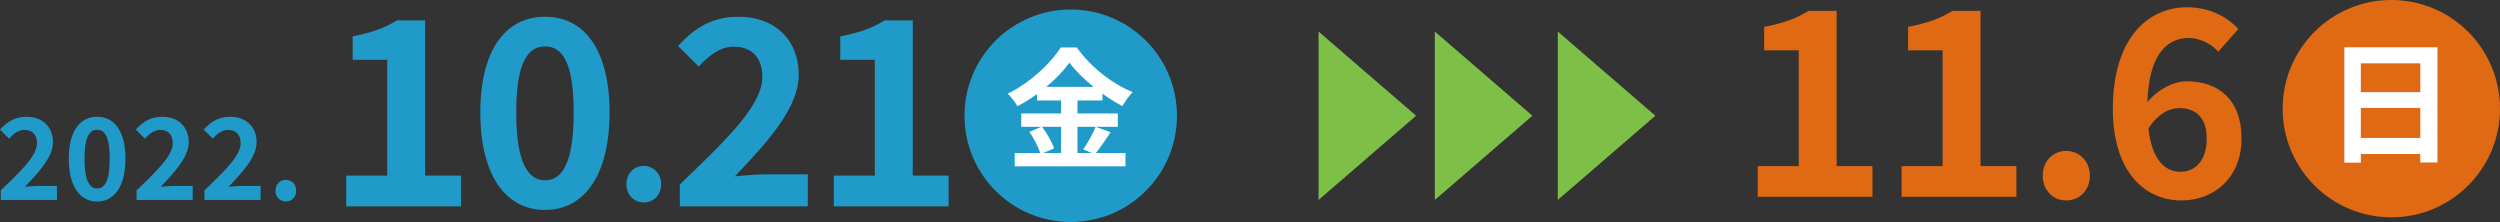
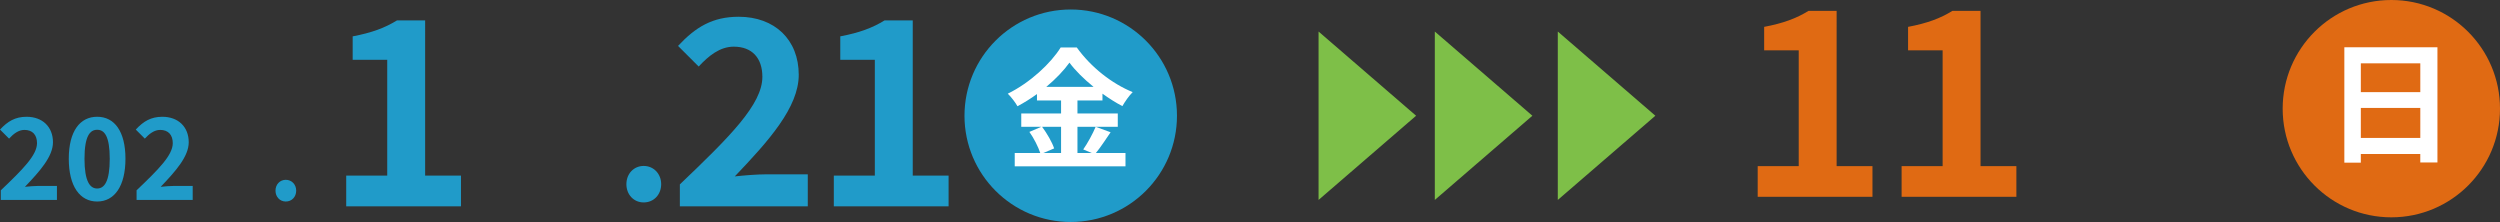
<svg xmlns="http://www.w3.org/2000/svg" id="_レイヤー_2" viewBox="0 0 1342.68 119.22">
  <rect x="0" y="0" width="1342.68" height="119.22" fill="#333333" stroke="none" />
  <defs>
    <style>.cls-1{fill:#fff;}.cls-2{fill:#7ebf48;}.cls-3{fill:#e06a13;}.cls-4{fill:#209bc9;}</style>
  </defs>
  <g id="_レイヤー_1-2">
    <g>
      <g>
        <path class="cls-4" d="M185.95,94.32h22.02V32.13h-18.56v-12.6c10.25-1.94,17.31-4.57,23.82-8.59h15.1V94.32h19.25v16.48h-61.64v-16.48Z" />
-         <path class="cls-4" d="M257.98,60.39c0-33.8,13.71-51.39,34.77-51.39s34.63,17.73,34.63,51.39-13.57,52.36-34.63,52.36-34.77-18.42-34.77-52.36Zm50.14,0c0-27.7-6.51-35.46-15.37-35.46s-15.51,7.76-15.51,35.46,6.65,36.43,15.51,36.43,15.37-8.59,15.37-36.43Z" />
        <path class="cls-4" d="M336.42,98.92c0-5.61,3.98-9.8,9.29-9.8s9.39,4.18,9.39,9.8-3.98,9.8-9.39,9.8-9.29-4.28-9.29-9.8Z" />
        <path class="cls-4" d="M365.13,99.03c26.73-25.49,44.32-42.94,44.32-57.76,0-10.11-5.54-16.21-15.37-16.21-7.48,0-13.57,4.99-18.84,10.67l-11.08-11.08c9.42-10.11,18.56-15.65,32.55-15.65,19.39,0,32.27,12.33,32.27,31.17,0,17.45-16.07,35.46-34.35,54.57,5.12-.55,11.91-1.11,16.76-1.11h22.44v17.18h-68.7v-11.77Z" />
        <path class="cls-4" d="M447.83,94.32h22.02V32.13h-18.56v-12.6c10.25-1.94,17.31-4.57,23.82-8.59h15.1V94.32h19.25v16.48h-61.64v-16.48Z" />
      </g>
      <g>
        <path class="cls-4" d="M.43,102.22c11.73-11.18,19.45-18.84,19.45-25.34,0-4.44-2.43-7.11-6.75-7.11-3.28,0-5.96,2.19-8.26,4.68l-4.86-4.86c4.13-4.44,8.14-6.87,14.28-6.87,8.51,0,14.16,5.41,14.16,13.68,0,7.66-7.05,15.56-15.07,23.94,2.25-.24,5.23-.49,7.35-.49h9.85v7.54H.43v-5.17Z" />
        <path class="cls-4" d="M36.94,85.26c0-14.83,6.02-22.55,15.25-22.55s15.19,7.78,15.19,22.55-5.95,22.97-15.19,22.97-15.25-8.08-15.25-22.97Zm22,0c0-12.16-2.86-15.56-6.75-15.56s-6.81,3.4-6.81,15.56,2.92,15.98,6.81,15.98,6.75-3.77,6.75-15.98Z" />
        <path class="cls-4" d="M73.34,102.22c11.73-11.18,19.45-18.84,19.45-25.34,0-4.44-2.43-7.11-6.75-7.11-3.28,0-5.96,2.19-8.26,4.68l-4.86-4.86c4.13-4.44,8.14-6.87,14.28-6.87,8.51,0,14.16,5.41,14.16,13.68,0,7.66-7.05,15.56-15.07,23.94,2.25-.24,5.23-.49,7.35-.49h9.85v7.54h-30.14v-5.17Z" />
-         <path class="cls-4" d="M109.8,102.22c11.73-11.18,19.45-18.84,19.45-25.34,0-4.44-2.43-7.11-6.75-7.11-3.28,0-5.96,2.19-8.26,4.68l-4.86-4.86c4.13-4.44,8.14-6.87,14.28-6.87,8.51,0,14.16,5.41,14.16,13.68,0,7.66-7.05,15.56-15.07,23.94,2.25-.24,5.23-.49,7.35-.49h9.85v7.54h-30.14v-5.17Z" />
        <path class="cls-4" d="M147.96,102.4c0-3.34,2.37-5.83,5.53-5.83s5.59,2.49,5.59,5.83-2.37,5.83-5.59,5.83-5.53-2.55-5.53-5.83Z" />
      </g>
      <g>
        <path class="cls-3" d="M944.02,89.22h22.02V27.03h-18.56V14.43c10.25-1.94,17.31-4.57,23.82-8.59h15.1V89.22h19.25v16.48h-61.64v-16.48Z" />
        <path class="cls-3" d="M1021.31,89.22h22.02V27.03h-18.56V14.43c10.25-1.94,17.31-4.57,23.82-8.59h15.1V89.22h19.25v16.48h-61.64v-16.48Z" />
-         <path class="cls-3" d="M1097.08,94.35c0-7.62,5.4-13.3,12.6-13.3s12.74,5.68,12.74,13.3-5.4,13.3-12.74,13.3-12.6-5.82-12.6-13.3Z" />
-         <path class="cls-3" d="M1134.75,58.48c0-38.09,18.98-54.57,39.75-54.57,12.47,0,21.61,5.26,27.7,11.63l-10.8,12.19c-3.6-4.02-9.83-7.34-15.79-7.34-11.77,0-21.47,8.73-22.3,34.49,5.68-7.07,14.4-11.22,21.05-11.22,17.18,0,29.5,9.83,29.5,30.75s-14.68,33.24-32.27,33.24c-19.39,0-36.84-14.96-36.84-49.17Zm19.11,10.53c1.94,16.9,8.86,23.27,17.31,23.27,7.76,0,13.99-5.96,13.99-17.87,0-11.22-5.82-16.34-14.68-16.34-5.26,0-11.5,2.91-16.62,10.94Z" />
      </g>
      <g>
        <circle class="cls-4" cx="575.06" cy="62.16" r="57.06" />
        <path class="cls-1" d="M596.46,71.05c-2.67,3.87-5.42,8.16-7.88,11.11h15.89v7.17h-59.49v-7.17h13.71c-1.05-3.17-3.37-7.88-5.84-11.32l6.4-2.74h-10.76v-7.17h21.38v-6.96h-12.94v-3.45c-3.31,2.39-6.89,4.64-10.48,6.54-1.06-1.97-3.38-4.99-5.2-6.75,11.95-5.84,23.21-16.39,28.41-24.82h8.65c7.6,10.62,18.92,19.48,30.03,23.98-2.11,2.11-4.01,4.92-5.55,7.52-3.52-1.83-7.17-4.15-10.69-6.68v3.66h-13.43v6.96h21.66v7.17h-21.66v14.06h7.67l-4.57-1.9c2.32-3.31,5.13-8.44,6.68-12.17l8.02,2.95Zm-36.78-2.95c2.67,3.59,5.42,8.37,6.47,11.6l-5.77,2.46h9.49v-14.06h-10.2Zm27.64-21.45c-5.2-4.22-9.85-8.79-12.94-13.01-3.02,4.22-7.38,8.79-12.45,13.01h25.39Z" />
      </g>
      <g>
        <circle class="cls-3" cx="1284.32" cy="58.36" r="58.36" />
        <path class="cls-1" d="M1309.08,25.38v61.86h-9.21v-4.53h-31.94v4.67h-8.85V25.38h49.99Zm-41.14,8.63v15.46h31.94v-15.46h-31.94Zm31.94,40.06v-16.11h-31.94v16.11h31.94Z" />
      </g>
      <polygon class="cls-2" points="760.55 62.16 708.16 16.94 708.16 107.38 760.55 62.16" />
      <polygon class="cls-2" points="823 62.16 770.6 16.94 770.6 107.38 823 62.16" />
      <polygon class="cls-2" points="889.05 62.16 836.65 16.94 836.65 107.38 889.05 62.16" />
    </g>
  </g>
</svg>